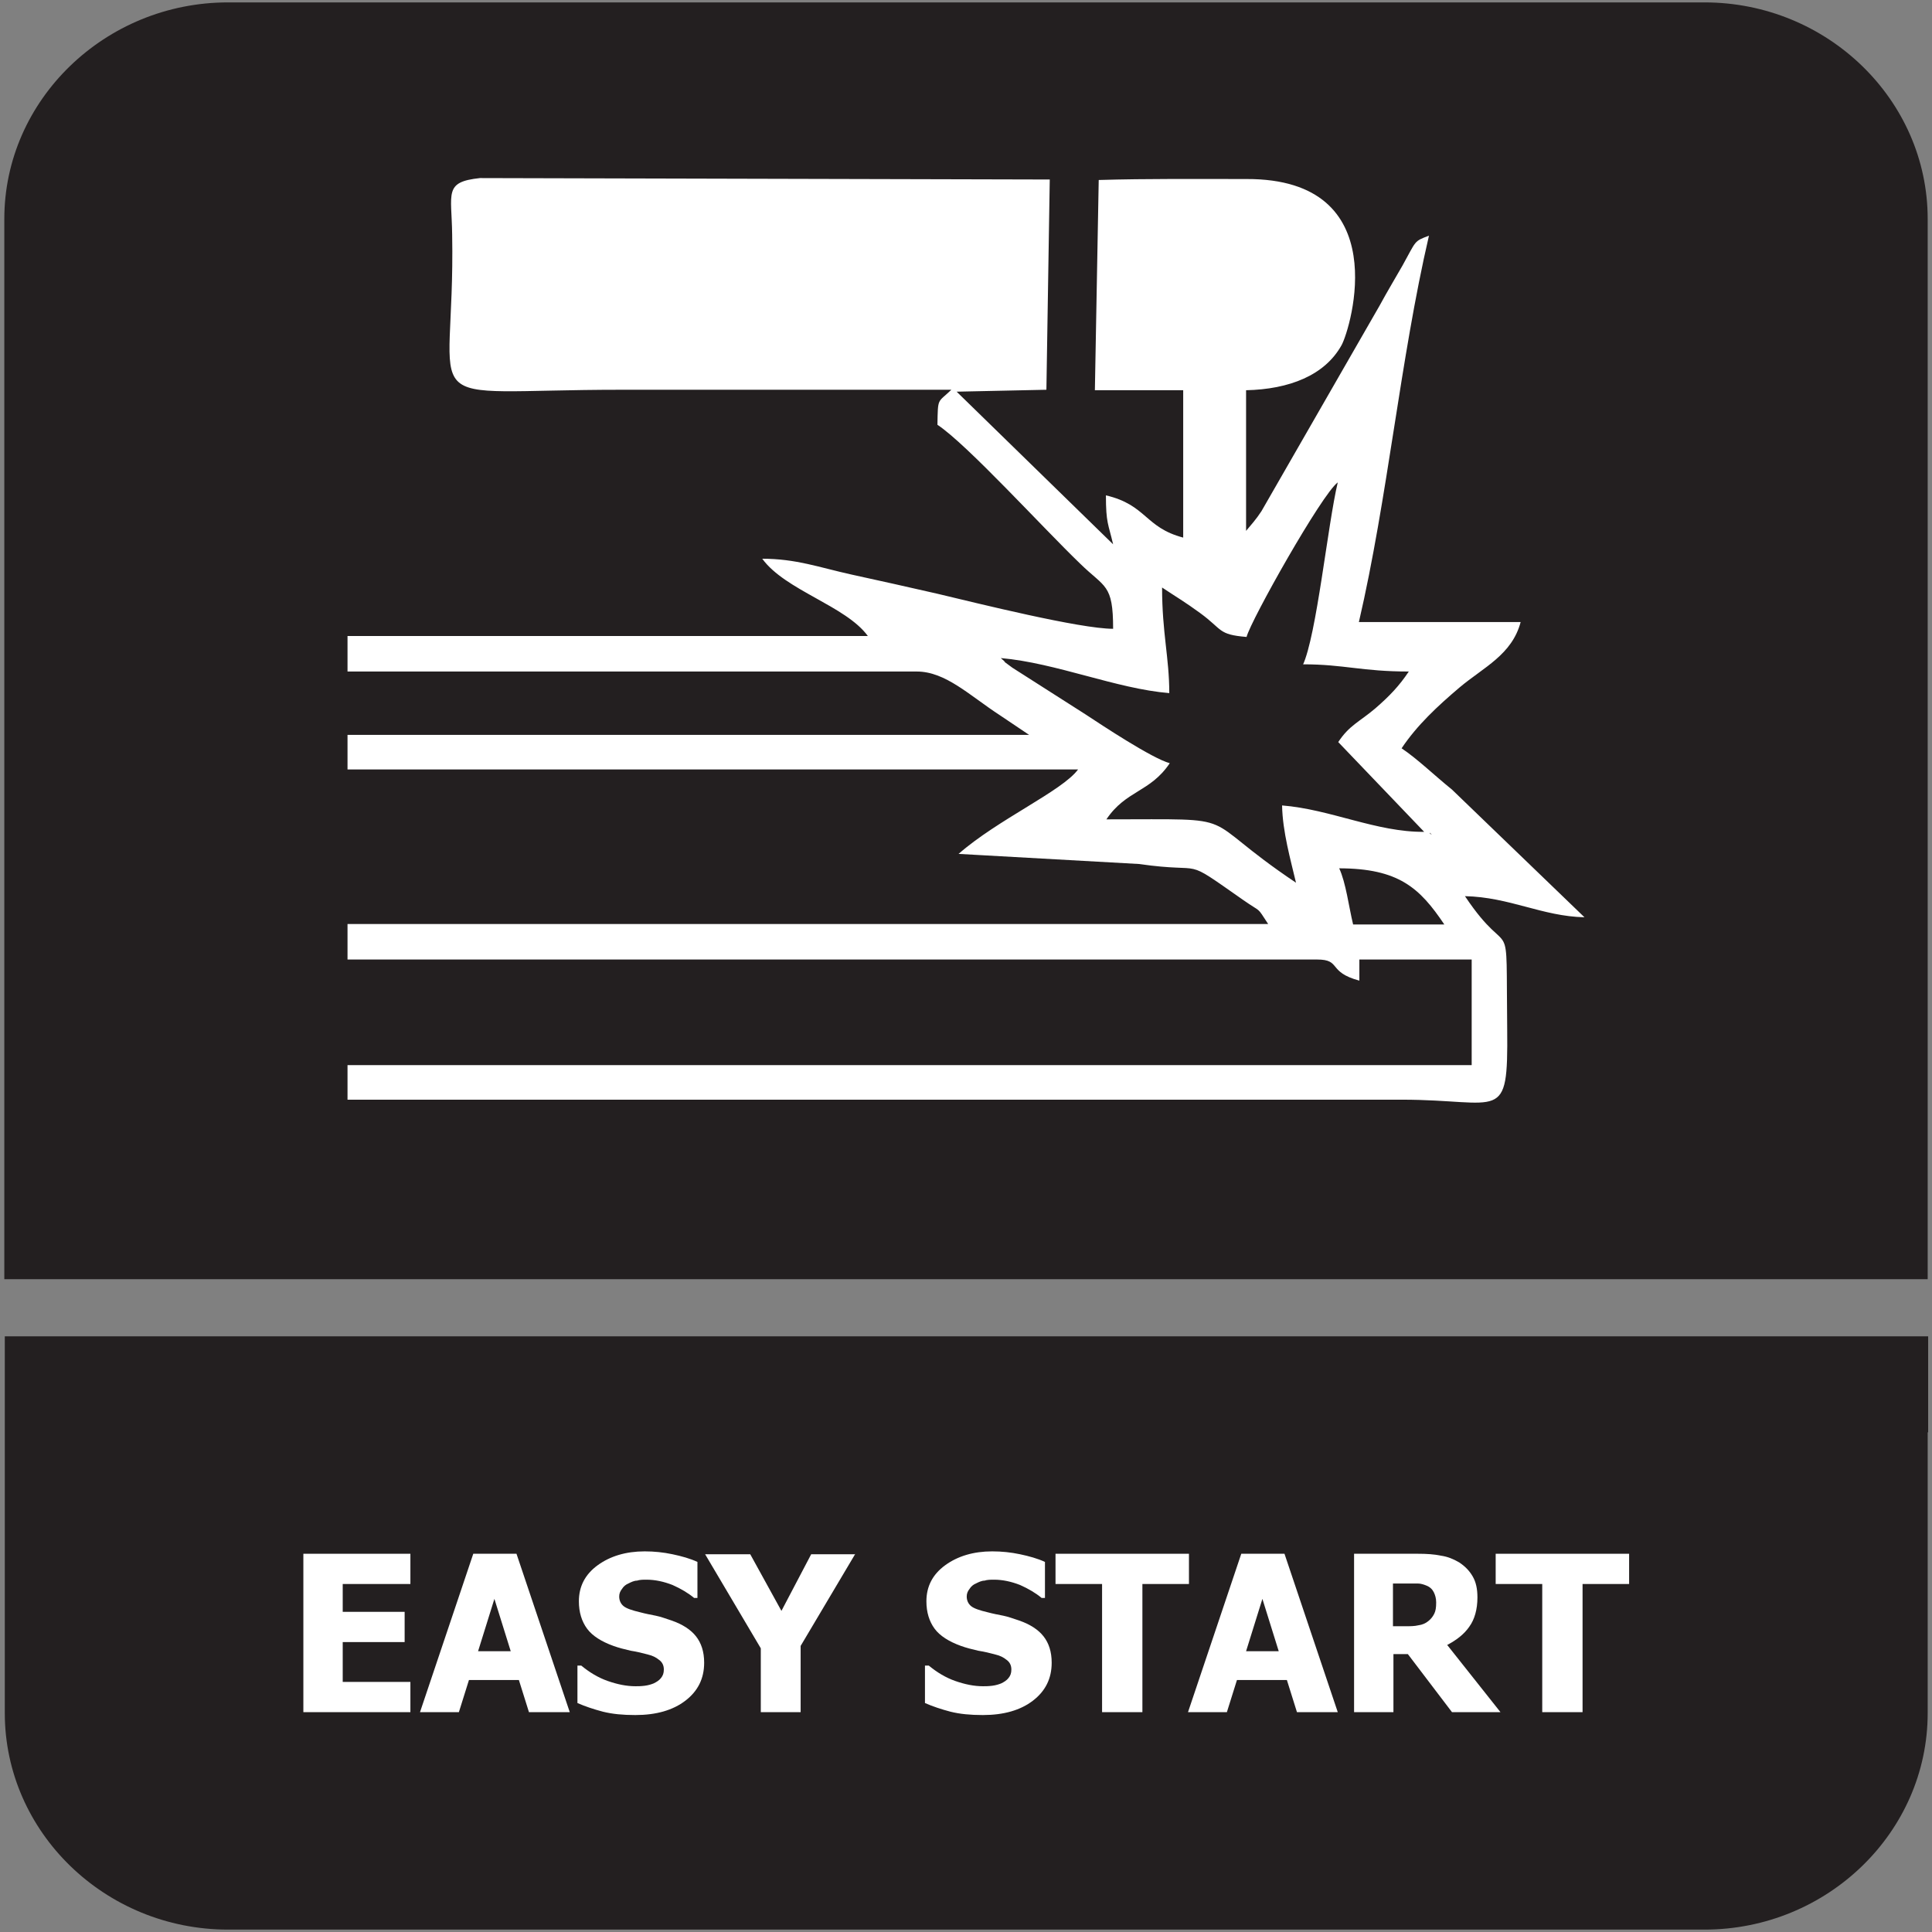
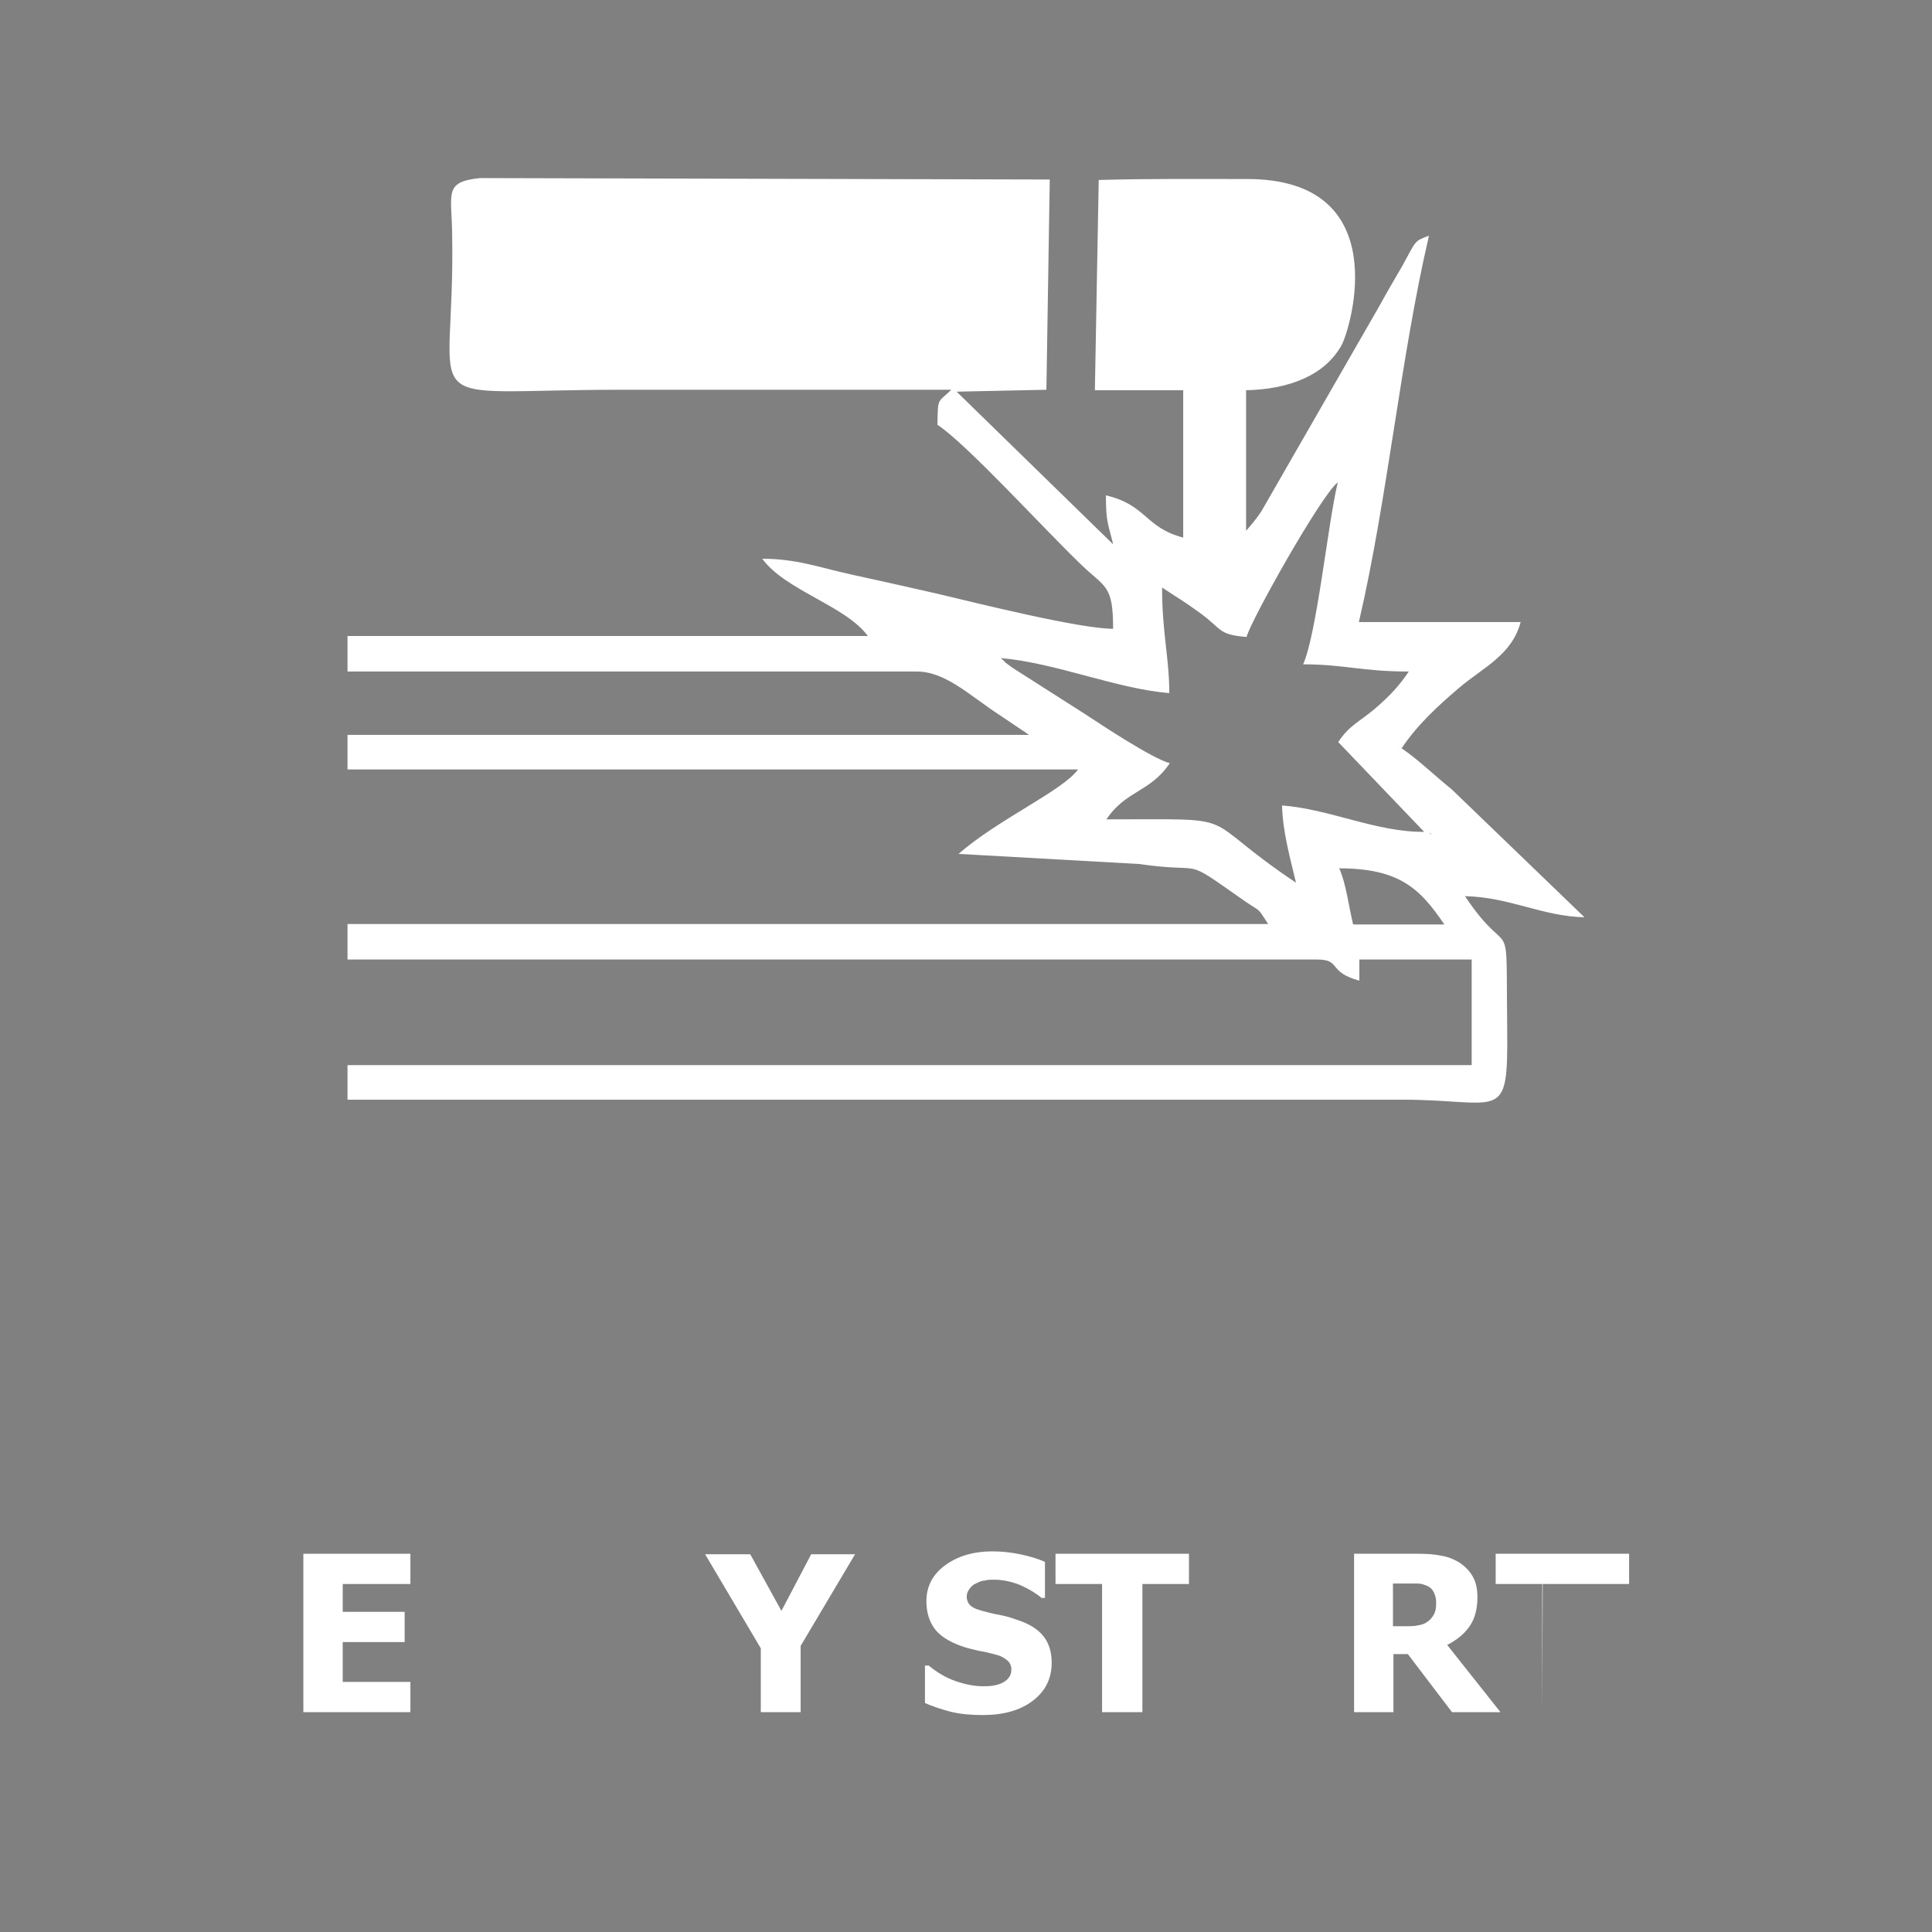
<svg xmlns="http://www.w3.org/2000/svg" id="Layer_1" data-name="Layer 1" viewBox="0 0 40.25 40.25">
  <rect x="0" y="0" width="40.25" height="40.25" fill="#808080" stroke="none" />
  <defs>
    <style>
      .cls-1, .cls-2 {
        fill: #fff;
      }

      .cls-3 {
        fill: #231f20;
      }

      .cls-3, .cls-2 {
        fill-rule: evenodd;
      }
    </style>
  </defs>
-   <path class="cls-3" d="M40.16,29.84v5.85c0,2.48-2.09,4.51-4.65,4.51H4.75c-2.56,0-4.65-2.03-4.65-4.51v-7.85h40.07v2Z" />
-   <path class="cls-3" d="M4.75.05h30.76c2.56,0,4.65,2.03,4.65,4.51v22.09H.09V4.56C.09,2.08,2.19.05,4.75.05" />
  <path class="cls-2" d="M15.88,11.64c.48.66,1.74.98,2.2,1.61H7.24v9.66h21.96c2.08,0,2.22.52,2.2-1.46-.03-2.66.11-1.3-.88-2.78.93.02,1.61.42,2.49.44l-2.76-2.66c-.36-.29-.72-.64-1.05-.86.32-.48.75-.88,1.21-1.27.5-.42,1.09-.68,1.27-1.36h-3.37c.6-2.58.86-5.47,1.46-8.05-.32.12-.26.1-.55.62-.2.35-.3.51-.48.84l-2.46,4.28c-.11.17-.22.29-.32.41v-2.93c.9-.02,1.64-.31,1.99-.94.19-.35,1.13-3.47-1.98-3.46-1.03,0-2.06-.01-3.08.02l-.08,4.38h1.84v3.07c-.8-.21-.76-.68-1.61-.88,0,.58.05.59.15,1.02l-3.26-3.18,1.87-.04.07-4.38-11.87-.03c-.76.08-.59.31-.58,1.18.07,3.81-.96,3.23,3.52,3.23h6.88c-.29.28-.28.15-.29.73.62.41,2.19,2.14,2.97,2.89.52.51.69.42.69,1.36-.69,0-2.82-.53-3.66-.73-.57-.13-1.28-.29-1.79-.4-.68-.15-1.15-.33-1.87-.33M27.15,13.84c.85,0,1.22.15,2.2.15-.2.3-.4.51-.7.77-.33.28-.54.35-.77.7l1.79,1.87c-.99.01-1.95-.47-2.96-.55.01.55.18,1.14.29,1.61-2.15-1.44-.97-1.32-3.95-1.32.41-.61.91-.56,1.32-1.17-.37-.1-1.41-.79-1.76-1.02l-1.52-.97c-.35-.26-.01,0-.24-.2,1.15.1,2.41.64,3.51.73,0-.74-.15-1.25-.15-2.2.27.18.49.31.79.53.48.35.37.45.97.5.09-.35,1.57-2.98,1.9-3.22-.21.88-.44,3.19-.73,3.81ZM7.24,13.99h11.86c.6,0,1.1.5,1.73.91l.61.41H7.24v-1.32ZM19.98,17.79l3.75.21c1.46.21.84-.18,2.17.75.4.28.27.12.52.5H7.24v-3.22h15.22c-.33.45-1.67,1.04-2.49,1.76ZM29.79,17.35l.04.04s-.06-.03-.04-.04ZM27.89,18.09c1.25,0,1.69.41,2.2,1.17h-1.9c-.09-.37-.15-.87-.29-1.17ZM7.24,19.99h20.2c.51,0,.21.26.88.44v-.44h2.34v2.2H7.24v-2.2Z" />
  <g>
    <path class="cls-1" d="M6.32,35.67v-3.3h2.23v.63h-1.41v.58h1.29v.63h-1.29v.83h1.41v.63h-2.23Z" />
-     <path class="cls-1" d="M8.75,35.67l1.11-3.3h.9l1.11,3.3h-.85l-.21-.67h-1.04l-.21.67h-.83ZM10.64,34.4l-.34-1.09-.34,1.09h.67Z" />
-     <path class="cls-1" d="M13.23,35.73c-.25,0-.47-.02-.67-.07-.19-.05-.37-.11-.53-.18v-.78h.08c.17.14.35.25.55.32s.39.11.58.11c.05,0,.11,0,.19-.01.08-.01.14-.03.19-.05.06-.03.11-.06.15-.11s.06-.1.06-.18c0-.08-.03-.15-.1-.2-.06-.05-.14-.09-.23-.11-.11-.03-.23-.06-.36-.08-.13-.03-.25-.06-.36-.1-.25-.09-.44-.21-.55-.36-.11-.15-.17-.34-.17-.57,0-.31.13-.56.39-.75.26-.19.59-.29.98-.29.2,0,.39.02.58.06.19.04.37.09.52.16v.75h-.07c-.12-.1-.27-.19-.45-.27-.18-.07-.36-.11-.54-.11-.07,0-.14,0-.2.02-.06,0-.12.03-.18.06-.05.02-.1.06-.13.11-.04.05-.06.1-.06.16,0,.08.03.15.09.2.06.05.18.09.35.13.11.03.22.05.32.07.1.02.21.06.33.1.23.08.4.19.51.33s.17.32.17.55c0,.33-.13.59-.39.79-.26.2-.61.3-1.04.3Z" />
    <path class="cls-1" d="M17.82,32.37l-1.14,1.92v1.38h-.83v-1.33l-1.16-1.96h.94l.65,1.18.62-1.18h.91Z" />
    <path class="cls-1" d="M20.47,35.73c-.25,0-.47-.02-.67-.07-.19-.05-.37-.11-.53-.18v-.78h.08c.17.14.35.25.55.32s.39.11.58.11c.05,0,.11,0,.19-.01.08-.01.14-.03.19-.05.06-.03.11-.06.15-.11s.06-.1.06-.18c0-.08-.03-.15-.1-.2-.06-.05-.14-.09-.23-.11-.11-.03-.23-.06-.36-.08-.13-.03-.25-.06-.36-.1-.25-.09-.44-.21-.55-.36-.11-.15-.17-.34-.17-.57,0-.31.13-.56.39-.75.26-.19.59-.29.98-.29.2,0,.39.02.58.06.19.04.37.09.52.16v.75h-.07c-.12-.1-.27-.19-.45-.27-.18-.07-.36-.11-.54-.11-.07,0-.14,0-.2.02-.06,0-.12.03-.18.06-.05.02-.1.06-.13.11-.04.05-.06.1-.06.16,0,.08.03.15.09.2.06.05.18.09.35.13.11.03.22.05.32.07.1.02.21.06.33.1.23.08.4.19.51.33s.17.32.17.55c0,.33-.13.59-.39.79-.26.2-.61.3-1.04.3Z" />
    <path class="cls-1" d="M22.96,35.67v-2.67h-.97v-.63h2.78v.63h-.97v2.67h-.83Z" />
-     <path class="cls-1" d="M24.75,35.67l1.11-3.3h.9l1.11,3.3h-.85l-.21-.67h-1.04l-.21.67h-.83ZM26.64,34.4l-.34-1.09-.34,1.09h.67Z" />
    <path class="cls-1" d="M31.26,35.67h-1.01l-.92-1.21h-.3v1.21h-.82v-3.3h1.33c.18,0,.34.01.48.04.14.02.26.07.38.14.12.08.21.17.28.29.07.12.1.26.1.44,0,.25-.06.46-.17.61-.11.16-.27.28-.46.38l1.11,1.4ZM29.92,33.38c0-.08-.02-.15-.05-.21-.03-.06-.08-.11-.16-.14-.05-.02-.11-.04-.17-.04s-.14,0-.24,0h-.28v.89h.24c.12,0,.21,0,.29-.02.08-.01.15-.04.21-.09.05-.04.09-.09.12-.15s.04-.13.04-.23Z" />
-     <path class="cls-1" d="M32.13,35.67v-2.67h-.97v-.63h2.78v.63h-.97v2.67h-.83Z" />
+     <path class="cls-1" d="M32.13,35.67v-2.67h-.97v-.63h2.78v.63h-.97h-.83Z" />
  </g>
</svg>